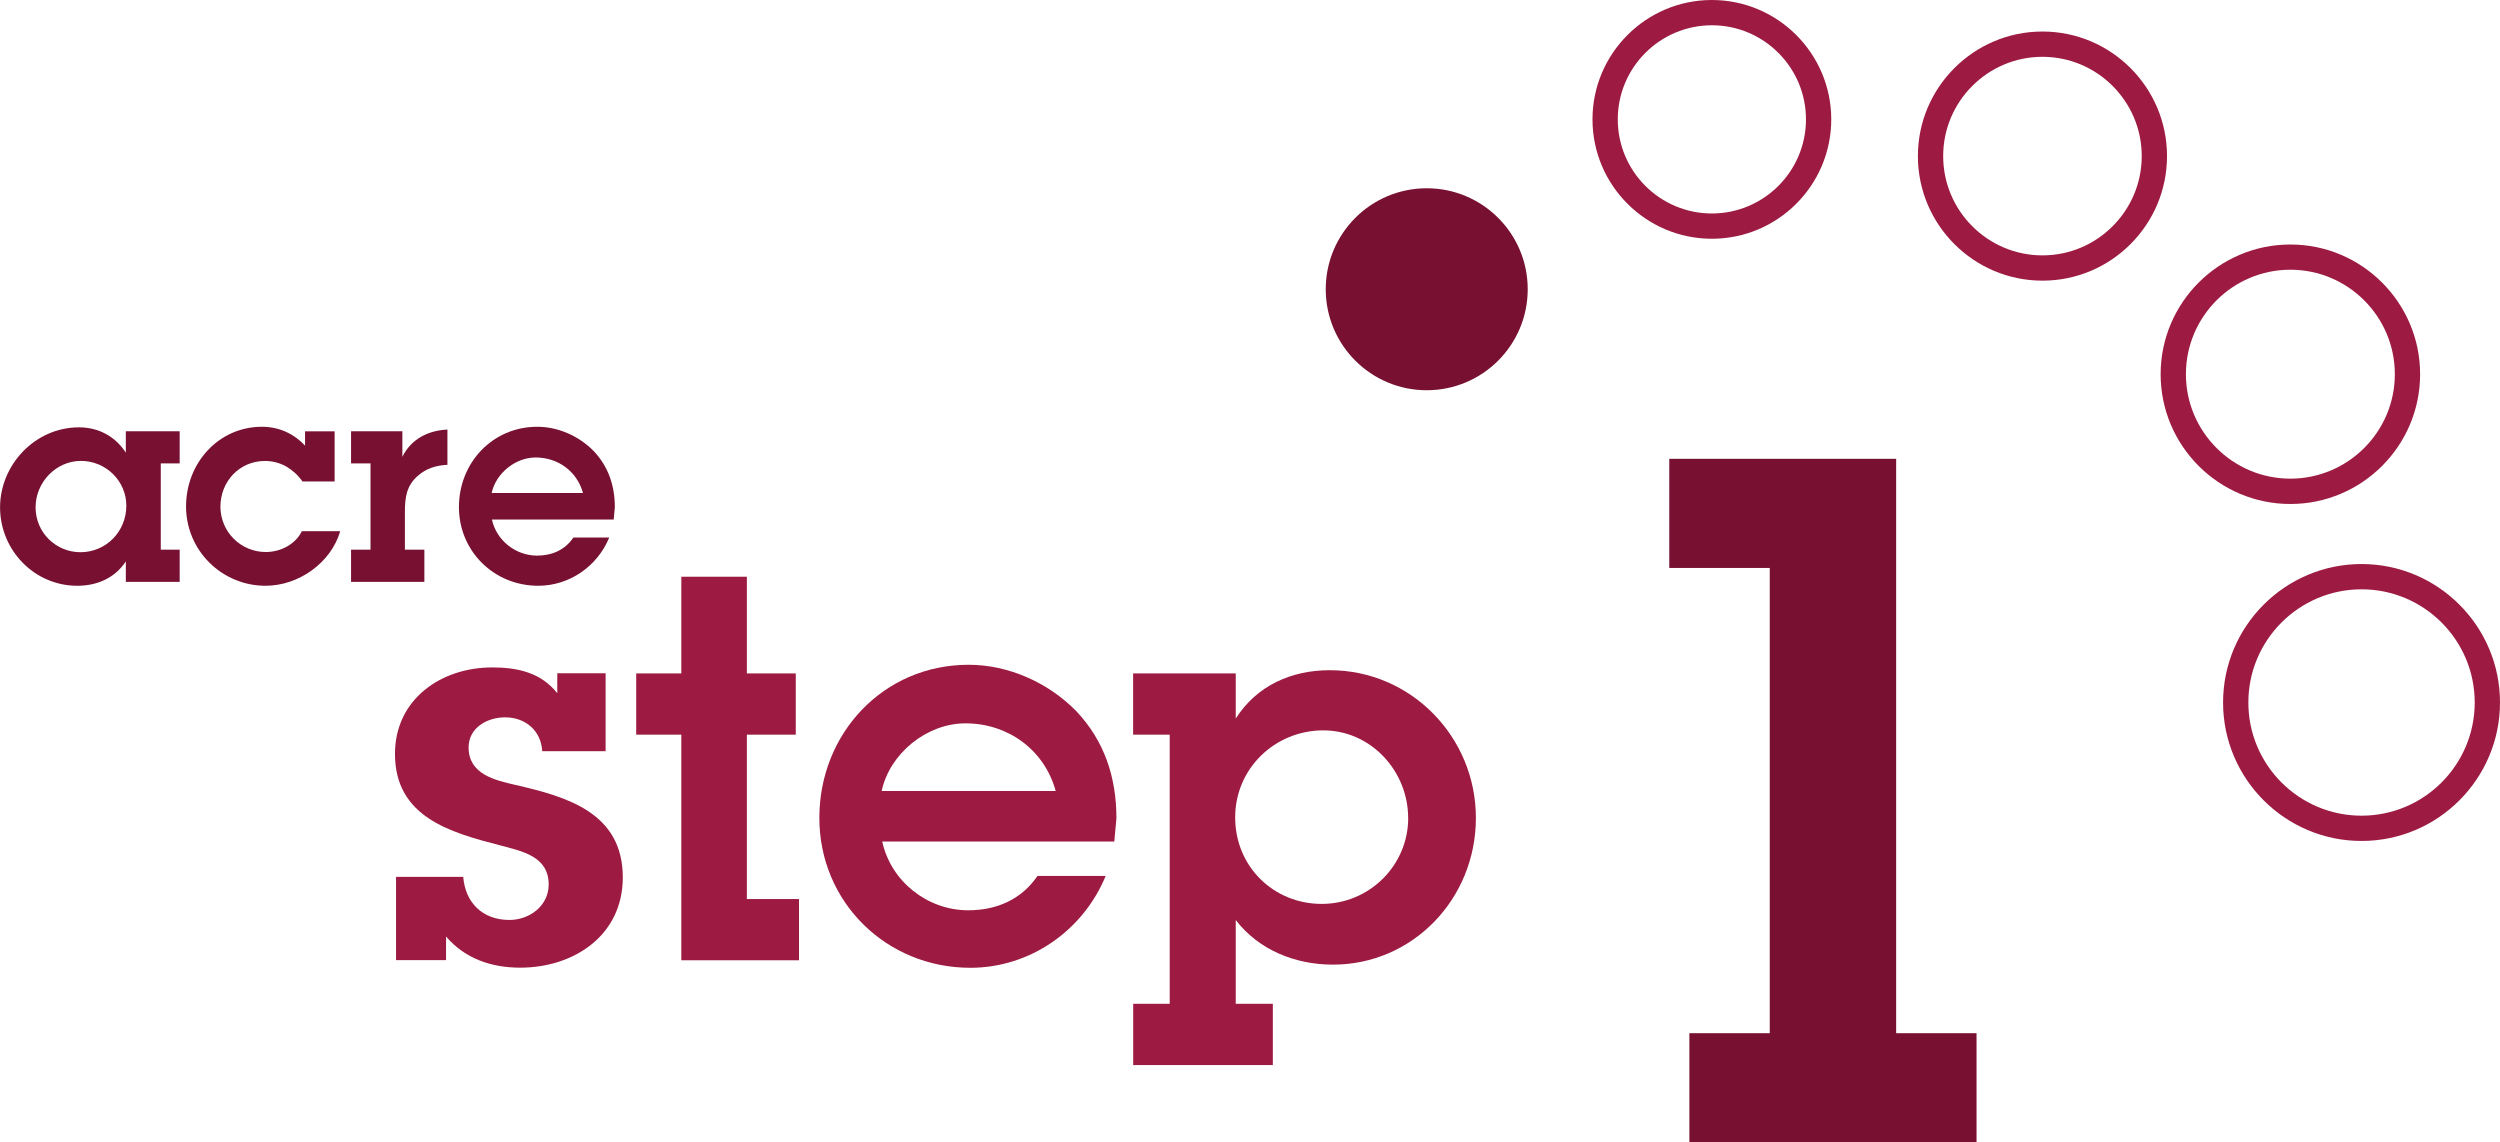
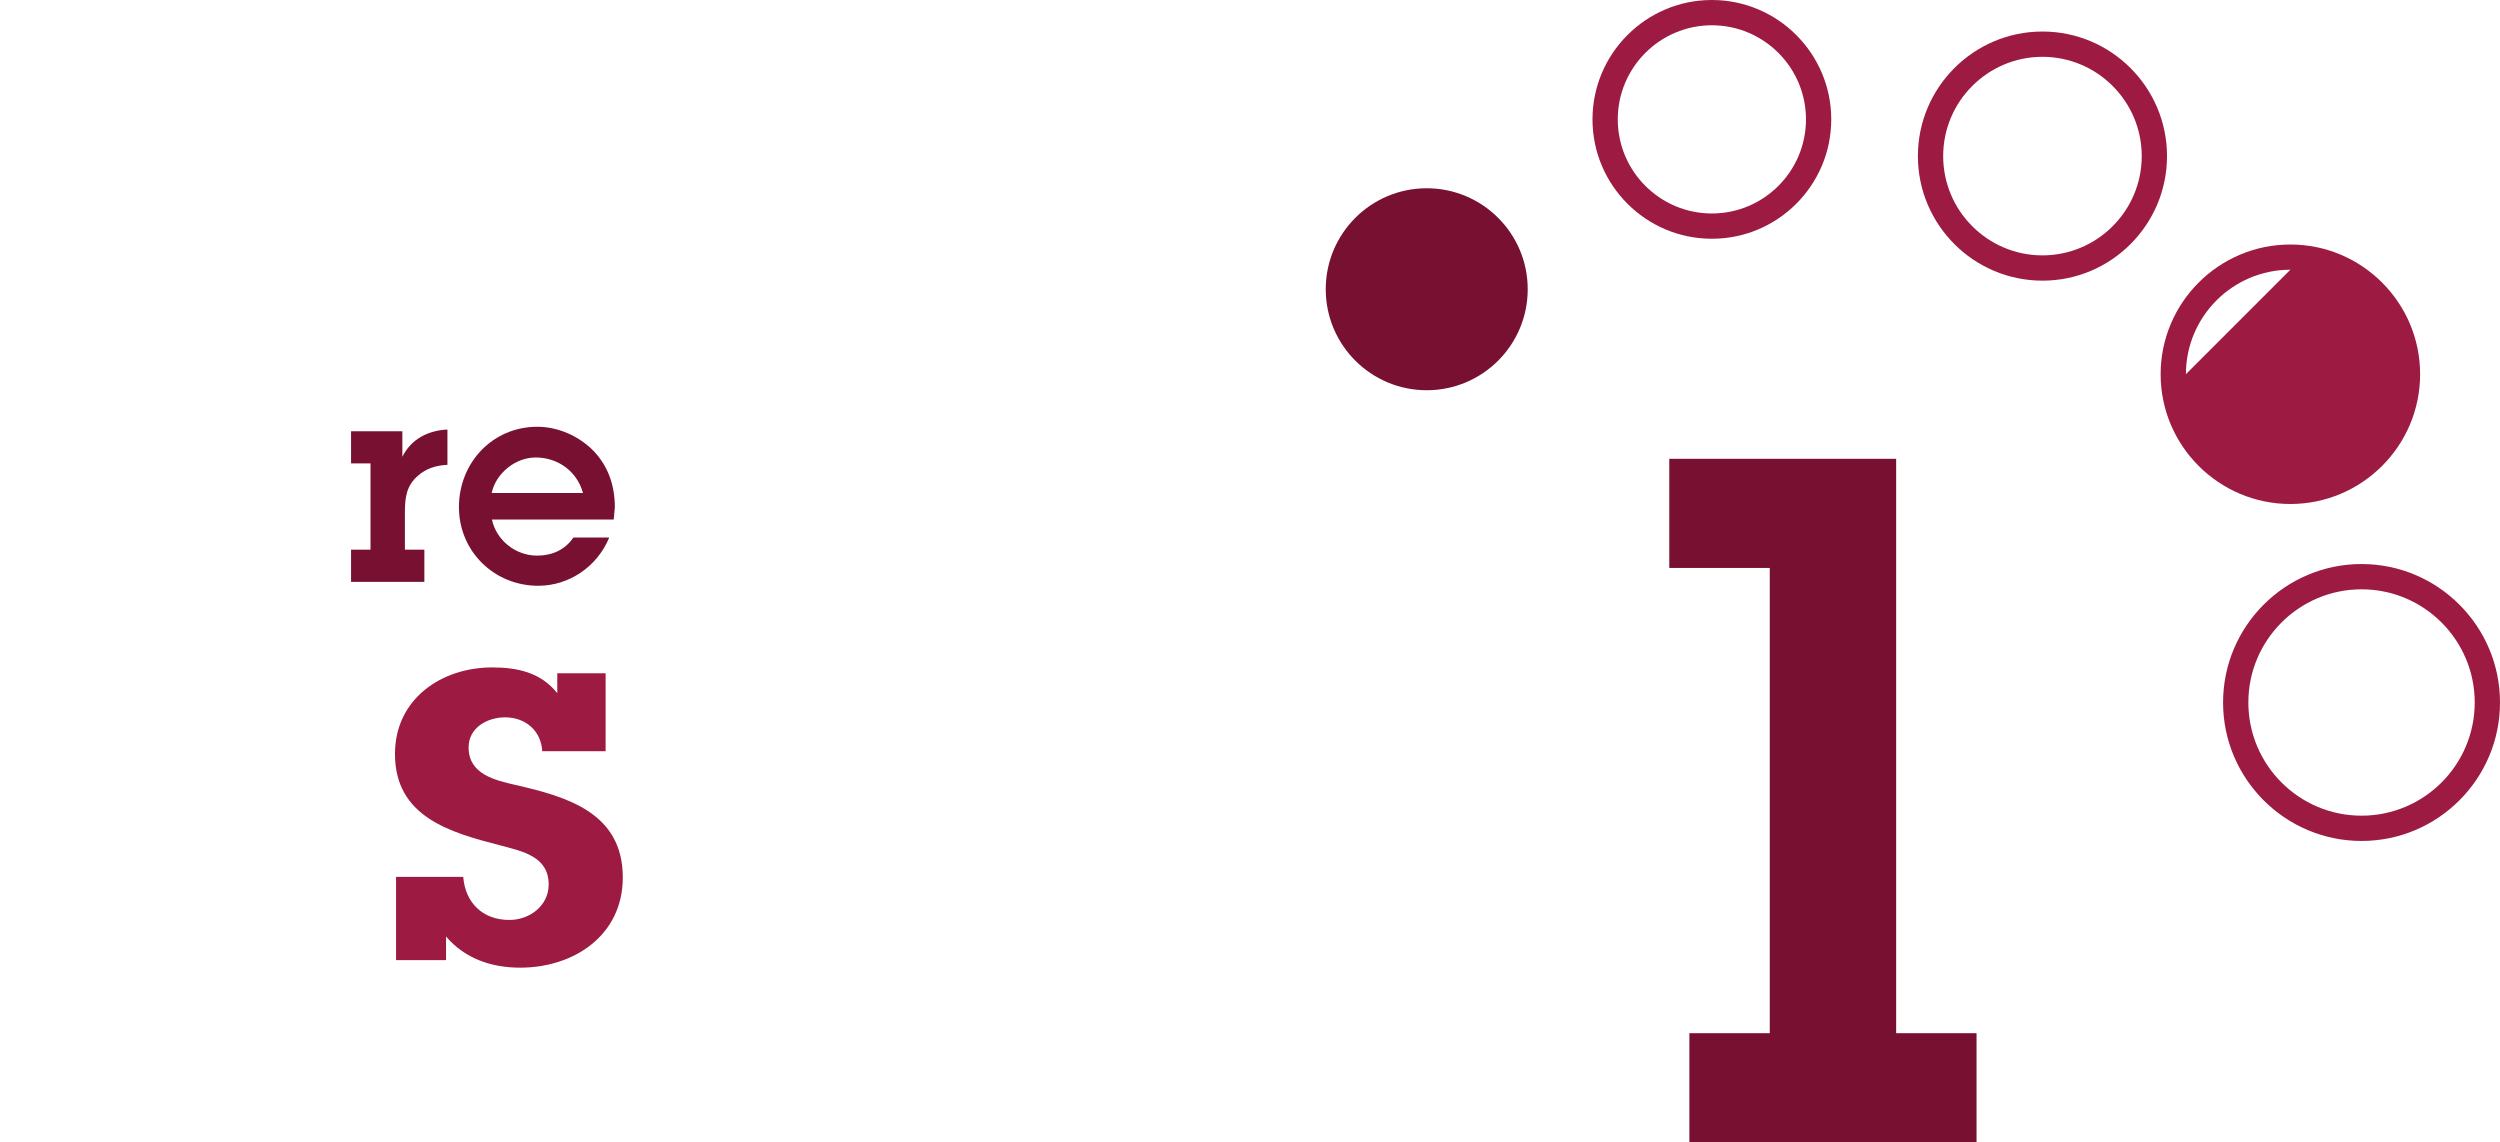
<svg xmlns="http://www.w3.org/2000/svg" id="Layer_1" data-name="Layer 1" viewBox="0 0 395.59 180.76">
  <defs>
    <style> .cls-1 { fill: #771031; } .cls-1, .cls-2 { stroke-width: 0px; } .cls-2 { fill: #9d1b42; } </style>
  </defs>
  <g>
-     <path class="cls-1" d="m19.9,88.85c-1.74,2.63-4.55,3.84-7.67,3.84-6.83,0-12.22-5.67-12.22-12.4s5.53-12.67,12.49-12.67c3.08,0,5.75,1.43,7.41,4.01v-3.39h8.52v5.09h-2.99v13.65h2.99v5.09h-8.52v-3.21Zm.09-8.83c0-3.93-3.26-7.09-7.18-7.09s-7.18,3.35-7.18,7.36,3.26,7.09,7.09,7.09c4.1,0,7.27-3.3,7.27-7.36Z" />
-     <path class="cls-1" d="m53.84,84.04c-1.47,5.04-6.6,8.65-11.82,8.65-6.91,0-12.58-5.58-12.58-12.54s5.22-12.62,12-12.62c2.68,0,5.04,1.07,6.83,2.99v-2.27h4.68v7.94h-5.09c-.67-.98-1.56-1.78-2.54-2.36-1.03-.58-2.19-.89-3.39-.89-4.06,0-7.05,3.26-7.05,7.23s3.21,7.18,7.18,7.18c2.32,0,4.68-1.2,5.71-3.3h6.07Z" />
    <path class="cls-1" d="m63.66,72.3c1.38-2.81,4.06-4.19,7.14-4.33v5.58c-1.74.09-3.35.54-4.68,1.74-1.78,1.52-2.05,3.43-2.05,5.67v6.02h3.08v5.09h-11.6v-5.09h3.08v-13.65h-3.08v-5.09h8.12v4.06Z" />
    <path class="cls-1" d="m96.4,85.06c-1.87,4.55-6.29,7.63-11.24,7.63-6.96,0-12.54-5.44-12.54-12.45s5.31-12.71,12.4-12.71c3.3,0,6.6,1.47,8.92,3.84,2.36,2.5,3.35,5.53,3.35,8.92l-.18,1.92h-19.27c.71,3.3,3.75,5.71,7.14,5.71,2.36,0,4.42-.89,5.75-2.86h5.67Zm-4.15-7.05c-.94-3.44-3.97-5.62-7.49-5.62-3.21,0-6.29,2.5-6.96,5.62h14.45Z" />
  </g>
  <g>
    <path class="cls-2" d="m73.3,138.77c.34,4.08,3.06,6.8,7.31,6.8,3.15,0,6.21-2.21,6.21-5.61,0-4.5-4.25-5.27-7.74-6.21-7.91-2.04-16.58-4.51-16.58-14.45,0-8.67,7.31-13.69,15.39-13.69,4.08,0,7.74.85,10.29,4.08v-3.15h7.65v12.33h-10.03c-.17-3.23-2.64-5.36-5.87-5.36-2.81,0-5.78,1.62-5.78,4.76,0,4.25,4.17,5.19,7.48,5.95,8.16,1.87,16.92,4.42,16.92,14.62,0,9.18-7.74,14.28-16.24,14.28-4.59,0-8.76-1.45-11.73-4.93v3.74h-7.91v-13.18h10.63Z" />
-     <path class="cls-2" d="m118.18,142.26h8.25v9.69h-18.62v-35.7h-7.14v-9.69h7.14v-15.3h10.37v15.3h7.74v9.69h-7.74v26.01Z" />
-     <path class="cls-2" d="m174.96,138.6c-3.57,8.67-11.99,14.54-21.42,14.54-13.26,0-23.89-10.37-23.89-23.72s10.12-24.23,23.63-24.23c6.29,0,12.58,2.81,17,7.31,4.51,4.76,6.38,10.54,6.38,17l-.34,3.66h-36.72c1.36,6.29,7.14,10.88,13.6,10.88,4.51,0,8.42-1.7,10.97-5.44h10.8Zm-7.91-13.43c-1.79-6.54-7.57-10.71-14.28-10.71-6.12,0-11.99,4.76-13.26,10.71h27.54Z" />
-     <path class="cls-2" d="m185.08,116.25h-5.78v-9.69h16.24v7.14c3.31-5.19,8.76-7.65,14.88-7.65,12.84,0,23.12,10.54,23.12,23.38s-10.03,23.21-22.61,23.21c-5.95,0-11.73-2.29-15.39-7.06v13.26h5.87v9.69h-22.1v-9.69h5.78v-42.59Zm37.74,13.18c0-7.4-5.87-13.86-13.43-13.86s-13.94,5.95-13.94,13.77,6.12,13.69,13.69,13.69,13.69-6.12,13.69-13.6Z" />
  </g>
  <circle class="cls-1" cx="225.76" cy="45.77" r="15.98" />
  <path class="cls-2" d="m270.88,37.78c-10.42,0-18.89-8.47-18.89-18.89S260.47,0,270.88,0s18.89,8.47,18.89,18.89-8.47,18.89-18.89,18.89Zm0-33.78c-8.21,0-14.89,6.68-14.89,14.89s6.68,14.89,14.89,14.89,14.89-6.68,14.89-14.89-6.68-14.89-14.89-14.89Z" />
  <path class="cls-2" d="m323.19,44.41c-10.87,0-19.71-8.84-19.71-19.71s8.84-19.71,19.71-19.71,19.71,8.84,19.71,19.71-8.84,19.71-19.71,19.71Zm0-35.42c-8.66,0-15.71,7.05-15.71,15.71s7.05,15.71,15.71,15.71,15.71-7.05,15.71-15.71-7.05-15.71-15.71-15.71Z" />
-   <path class="cls-2" d="m362.42,79.75c-11.32,0-20.53-9.21-20.53-20.53s9.21-20.53,20.53-20.53,20.53,9.21,20.53,20.53-9.21,20.53-20.53,20.53Zm0-37.07c-9.12,0-16.53,7.42-16.53,16.53s7.42,16.53,16.53,16.53,16.53-7.42,16.53-16.53-7.42-16.53-16.53-16.53Z" />
+   <path class="cls-2" d="m362.42,79.75c-11.32,0-20.53-9.21-20.53-20.53s9.21-20.53,20.53-20.53,20.53,9.21,20.53,20.53-9.21,20.53-20.53,20.53Zm0-37.07c-9.12,0-16.53,7.42-16.53,16.53Z" />
  <path class="cls-2" d="m373.68,133.07c-12.08,0-21.91-9.83-21.91-21.91s9.83-21.91,21.91-21.91,21.91,9.83,21.91,21.91-9.83,21.91-21.91,21.91Zm0-39.82c-9.88,0-17.91,8.03-17.91,17.91s8.03,17.91,17.91,17.91,17.91-8.03,17.91-17.91-8.03-17.91-17.91-17.91Z" />
  <path class="cls-1" d="m300.04,163.49h12.72v17.27h-45.44v-17.27h12.72v-73.62h-15.9v-17.27h35.9v90.88Z" />
</svg>